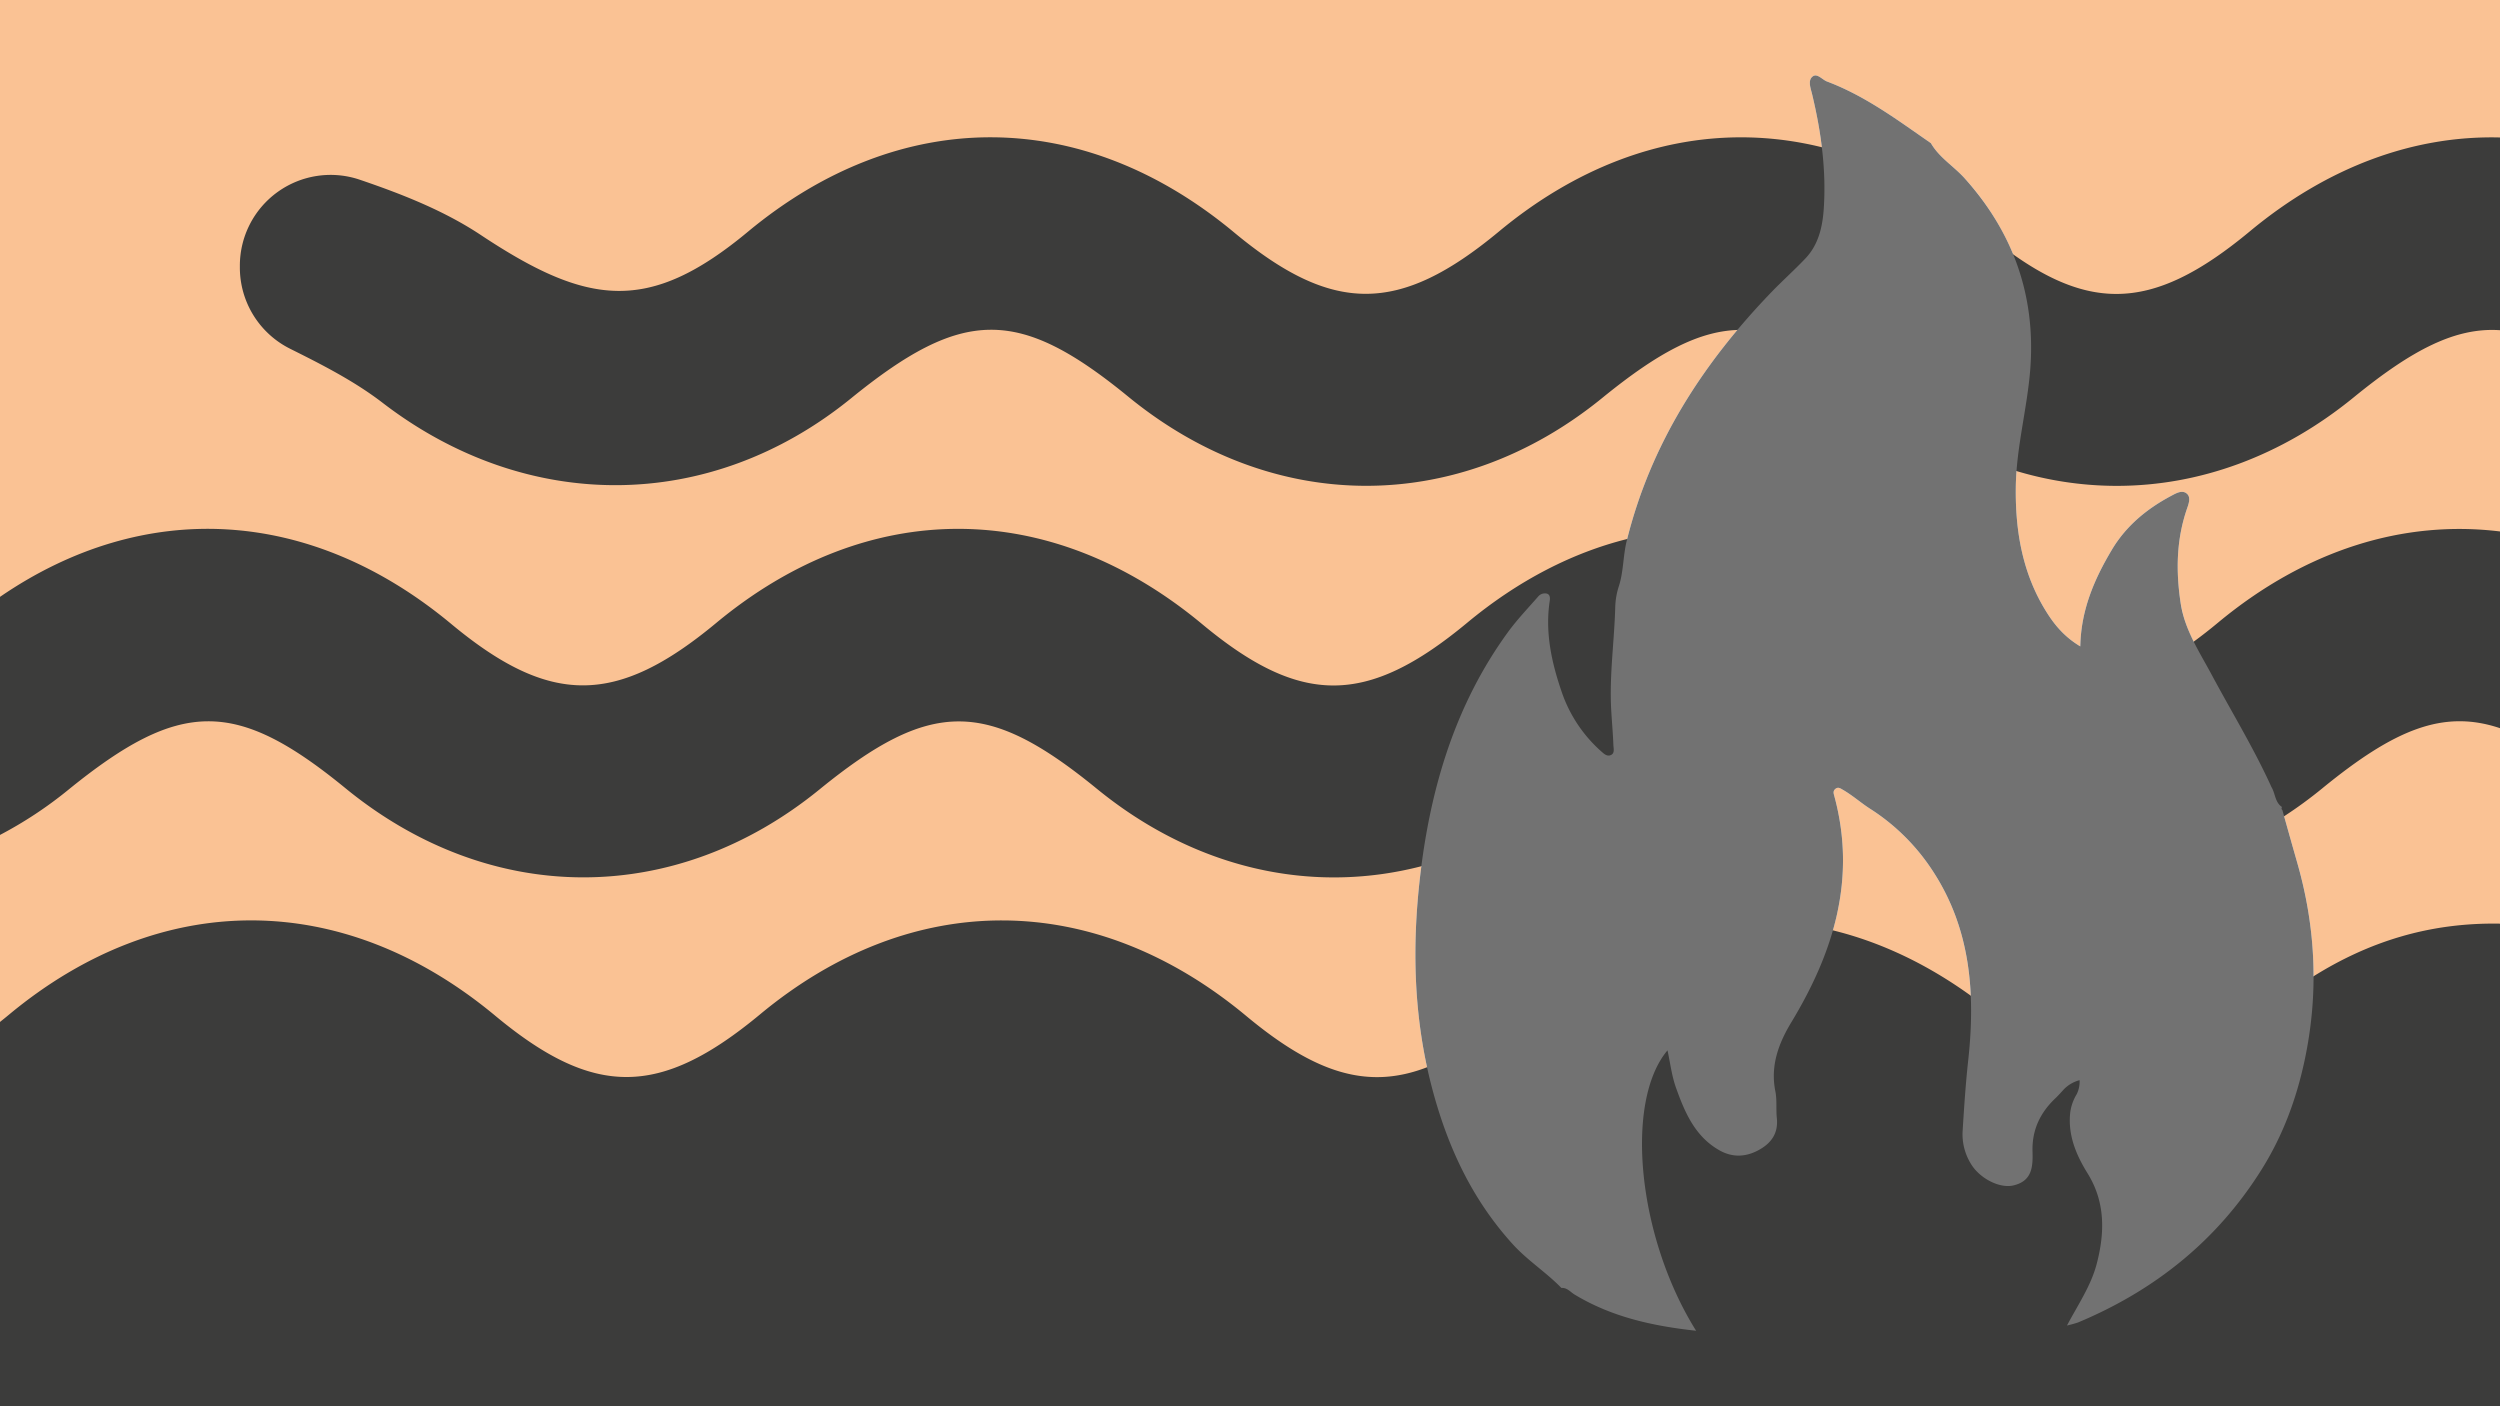
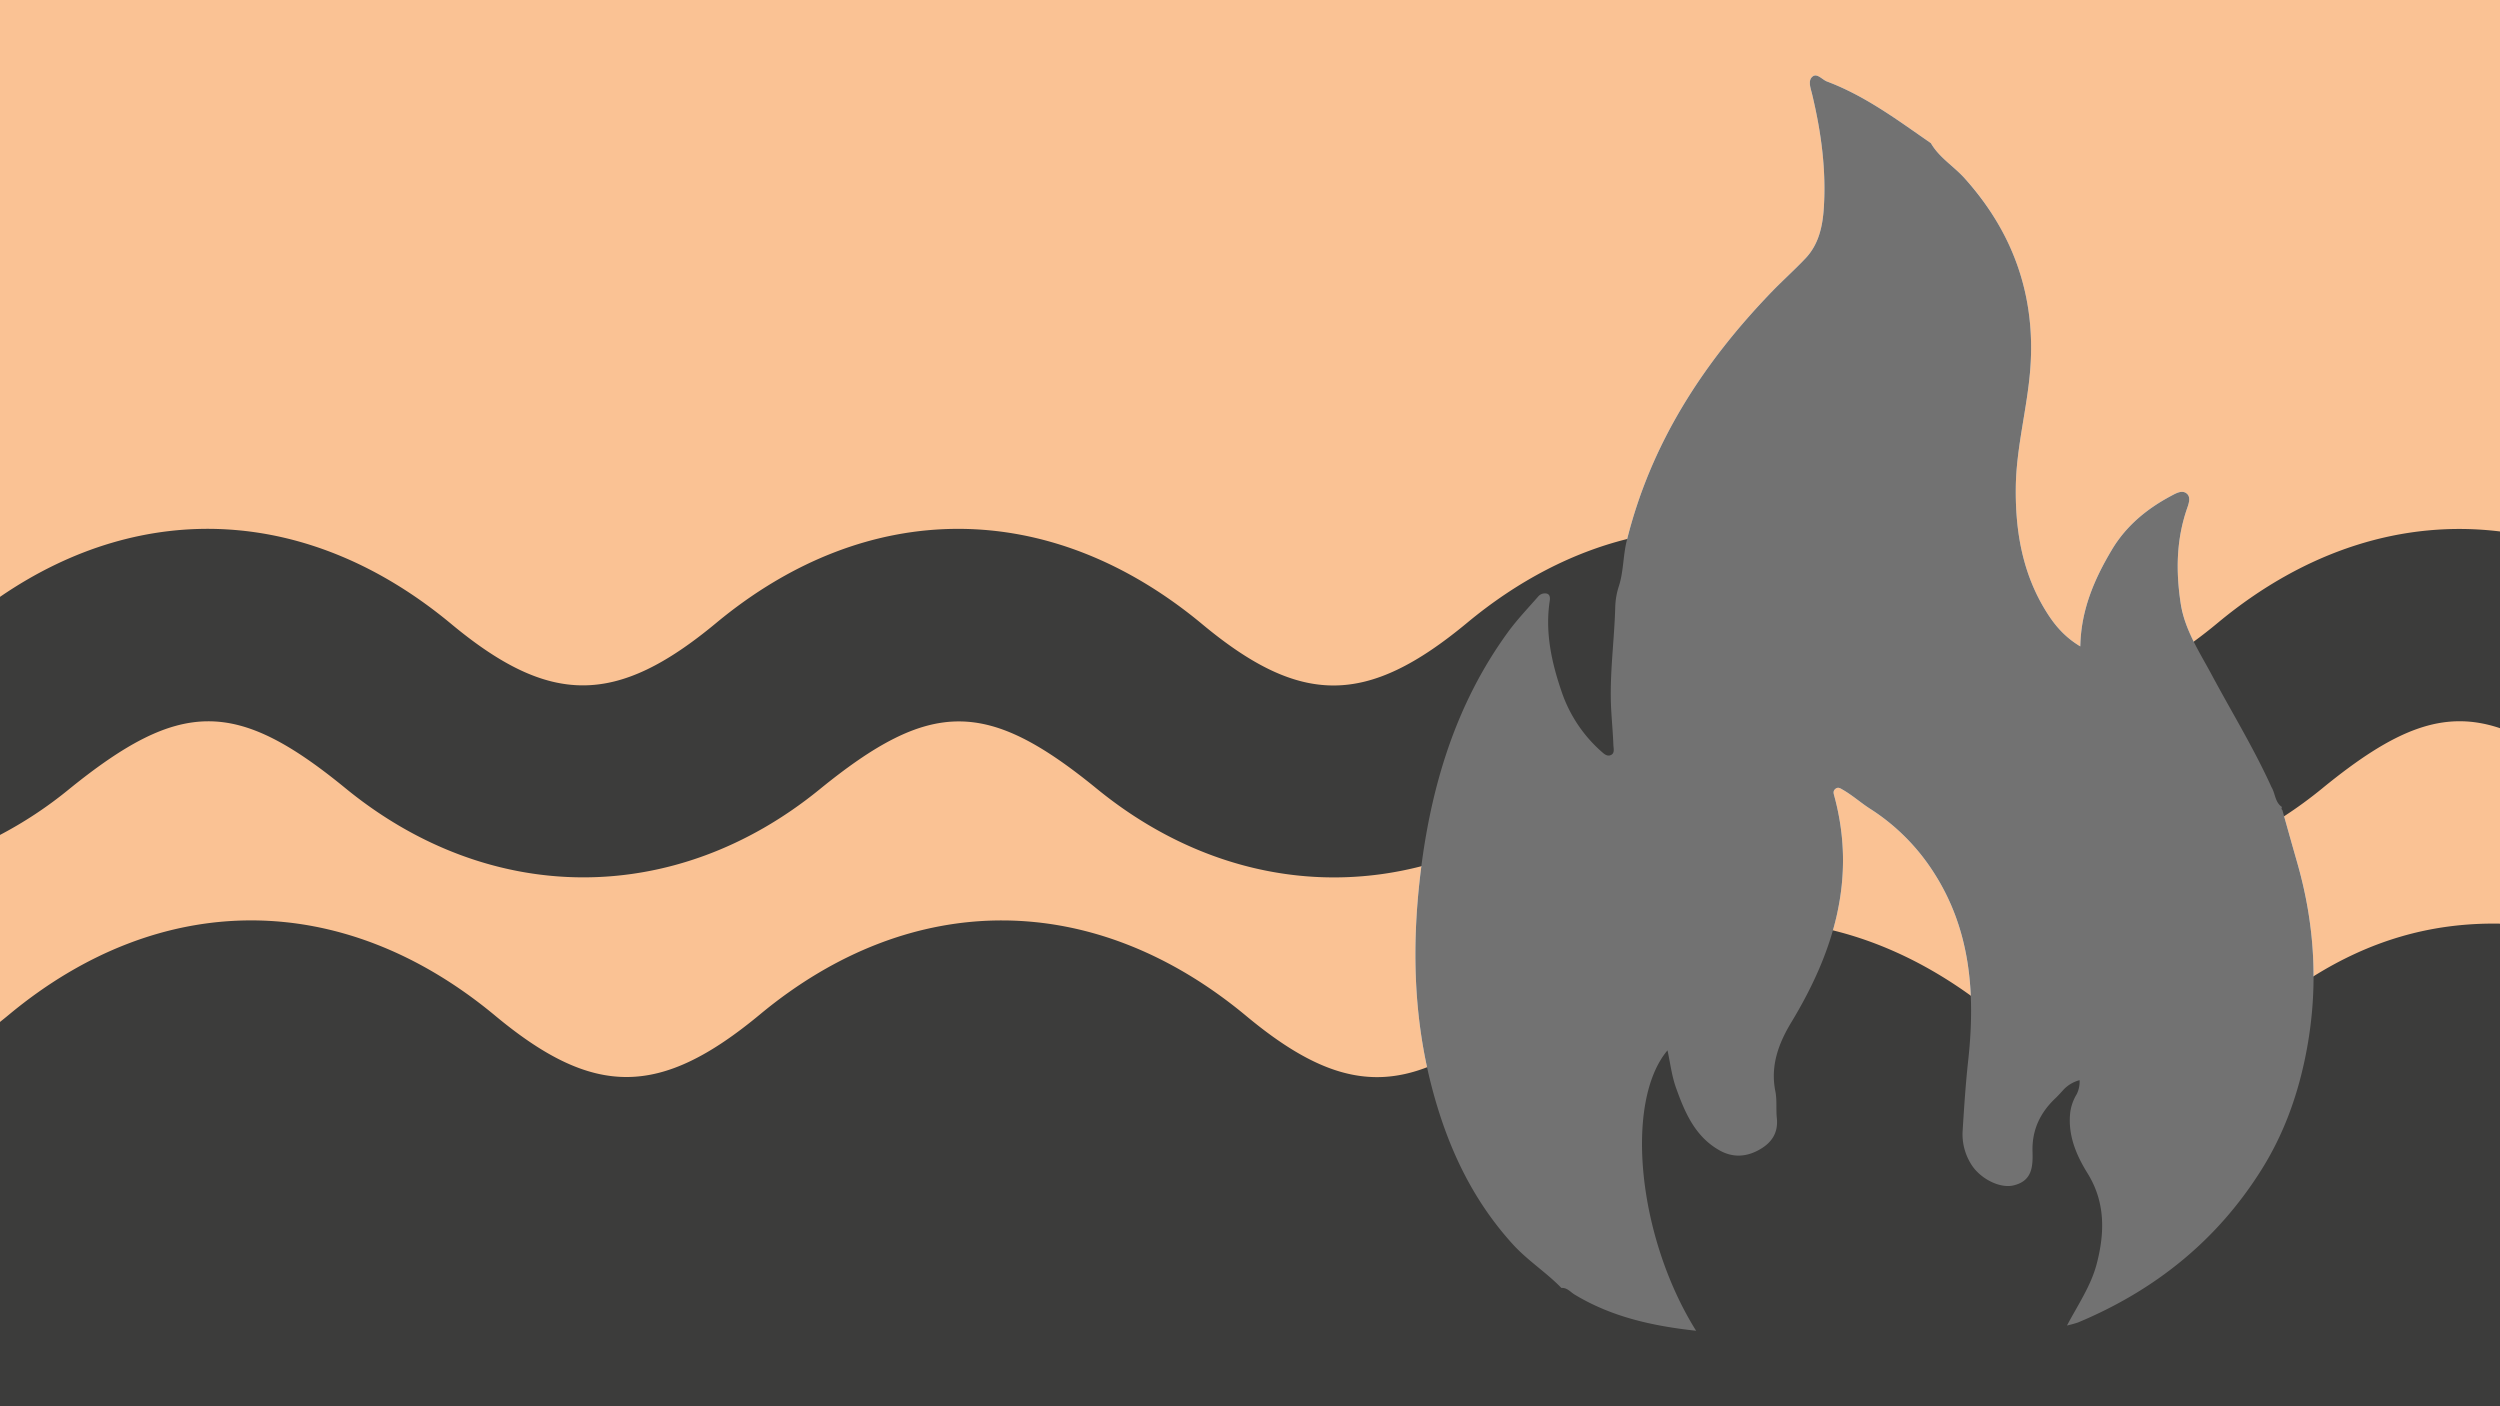
<svg xmlns="http://www.w3.org/2000/svg" id="Layer_1" data-name="Layer 1" viewBox="0 0 1280 720">
  <defs>
    <style>.cls-1{fill:#fac294;}.cls-2{fill:none;}.cls-3{fill:#3c3c3b;}.cls-4{fill:#fdaa03;}.cls-5{fill:#727272;}</style>
  </defs>
  <path class="cls-1" d="M932.8,75.4c-55.99-13.83-114.05.55-165.36,43.15-51.08,42.4-85,42.5-135.64.41-77.95-64.78-171.11-64.89-248.91-.27-50.84,42.22-82.04,37.9-136.66,1.67-18.71-12.42-40.05-20.87-62.05-28.35a46.467,46.467,0,0,0-61.37,44.03v.94a46.442,46.442,0,0,0,25.69,41.56c16.54,8.25,32.98,16.62,47.36,27.67,73.61,56.56,167.29,56.72,239.9-2.28,57.32-46.57,85.8-46.73,141.95-.8,74.08,60.6,168.72,60.83,242.69.58,27.54-22.42,48.47-34.01,69.14-34.77q8.31-9.93,17.44-19.38c5.7-5.9,11.84-11.37,17.49-17.34,6.59-6.99,8.64-15.98,9.28-25.15A168.149,168.149,0,0,0,932.8,75.4ZM0,0V720H1280V0ZM1179.95,542.97c-4.23,19.82-11.12,38.35-21.79,55.47-22.76,36.52-54.71,62.15-94.23,78.67a58.385,58.385,0,0,1-5.64,1.55c5.92-11.1,12.29-20.43,15.19-31.43,4.26-16.15,4.45-31.86-4.65-46.49-6.16-9.9-10.14-20.04-8.86-31.26a23.967,23.967,0,0,1,3.27-9.19,14.113,14.113,0,0,0,1.5-7.24,17.316,17.316,0,0,0-7.84,4.48c-1.49,1.58-2.91,3.24-4.49,4.74-7.69,7.27-12.1,16.12-11.76,27.3.23,7.77-.15,15.14-9.85,17.38-7.01,1.62-17.07-3.57-21.54-10.82a28.8,28.8,0,0,1-4.39-17.16c.75-12.02,1.54-24.07,2.85-36.05a215.253,215.253,0,0,0,1.3-33.14c-.98-22.47-6.41-44.09-19.66-64.18a106.75,106.75,0,0,0-31.93-31.55c-4.69-3-8.96-6.85-13.89-9.68-1.25-.71-2.42-1.64-3.85-.43-1.38,1.17-.83,2.48-.45,3.9,6.48,24.14,5.4,46.8-.8,68.5-4.59,16.15-12.02,31.76-21.27,47.06-6.48,10.7-10.83,22.21-8.19,35.33.9,4.45.28,9.2.76,13.76.83,8-3.07,13.08-9.7,16.56-6.54,3.44-13.25,3.56-19.65-.07-12.55-7.05-17.8-19.5-22.3-32.11-2.19-6.15-2.95-12.83-4.33-19.09-22.11,26.3-15.41,95.54,14.65,143.57-22.45-2.46-43.3-7.09-62.24-18.55-2.15-1.29-3.81-3.61-6.74-3.37-7.84-8.09-17.43-14.11-25.08-22.59-20.93-23.14-33.38-50.15-41.25-80.18q-1.335-5.115-2.44-10.23c-7.04-32.46-7.36-65.13-3.55-97.9.2-1.68.4-3.35.62-5.02,5.59-43.1,18.27-84.04,44.36-119.88,4.68-6.42,10.22-12.2,15.45-18.2a4.469,4.469,0,0,1,4.17-1.56c1.34.27,2.14,1.2,1.75,3.8-2.42,15.98.89,31.24,6.02,46.27a71.434,71.434,0,0,0,20.4,30.81c1.31,1.17,2.79,2.52,4.5,1.98,2.56-.81,1.75-3.38,1.68-5.18-.23-6.28-.83-12.54-1.16-18.81-.89-17.41,1.66-34.72,2.11-52.08a37.836,37.836,0,0,1,1.87-10.6c2.4-7.46,2.11-15.5,3.99-23.11.08-.33.16-.65.25-.98,10.23-40.74,30.17-75.71,56.42-107.03q8.31-9.93,17.44-19.38c5.7-5.9,11.84-11.37,17.49-17.34,6.59-6.99,8.64-15.98,9.28-25.15a168.149,168.149,0,0,0-.95-31.67,239.563,239.563,0,0,0-4.97-27.04c-.72-3.06-2.28-6.92.02-9.01,2.41-2.21,5.02,1.41,7.57,2.38,19.61,7.37,36.21,19.8,53.2,31.58,4.26,7.39,11.68,11.76,17.25,17.95a134.211,134.211,0,0,1,24.86,38.97q11.115,27.075,8.78,58.6c-1.33,17.53-5.73,34.76-7.05,52.36-.21,2.7-.34,5.42-.37,8.14-.31,22.75,3.47,44.55,15.76,64.1,4.16,6.65,9.27,12.76,17.26,17.52.36-18.76,7.24-34.52,16.18-49.5,7.37-12.34,18.09-21.09,30.62-27.71,2.42-1.28,5.56-3.11,7.92-.83,1.92,1.84.78,5.04-.03,7.37-5.51,15.86-5.78,31.96-3.33,48.39a65.865,65.865,0,0,0,6.72,19.85c2.84,5.73,6.14,11.25,9.16,16.89,9.92,18.52,20.88,36.49,29.73,55.58.3.64.59,1.29.88,1.95,2.04,3.29,1.76,7.83,5.44,10.27a1.059,1.059,0,0,0,.17,1.53c.3,1.06.6,2.13.89,3.19,2.24,7.98,4.47,15.94,6.76,23.91a209.943,209.943,0,0,1,8.33,58.01A206.511,206.511,0,0,1,1179.95,542.97Z" />
-   <rect class="cls-2" width="1280" height="720" />
  <path class="cls-3" d="M1280,472.91V720H0V523.24c1.52-1.21,3.07-2.46,4.63-3.76,77.7-64.51,170.89-64.3,248.91.56,50.58,42.06,84.32,41.88,135.64-.71,77.59-64.39,170.84-64.07,248.91.86,35.14,29.23,62.07,38.01,92.57,26.24,13.34-5.14,27.37-14.22,43.06-27.24,50.98-42.29,108.84-56.56,164.72-42.85,24.14,5.92,47.9,17.07,70.58,33.44q6.885,4.965,13.63,10.57c50.47,41.98,83.86,41.72,135.62-1.35a239.77,239.77,0,0,1,26.28-19.15C1212.5,482.39,1243.48,472.25,1280,472.91Z" />
  <path class="cls-3" d="M1280,272.11V372.83c-29.04-9.74-54.02.57-91.07,30.87a220.974,220.974,0,0,1-19.47,14.23c-70.67,45.87-155.63,41.26-223.26-13.88-56.64-46.18-85.46-46.2-141.94-.11-23.84,19.46-49.81,32.65-76.53,39.57-56.3,14.57-115.95,1.34-166.19-39.7-56.35-46.02-85.07-45.95-141.94.37-73.98,60.25-168.62,60.02-242.7-.59-56.14-45.93-84.62-45.76-141.95.81A209.014,209.014,0,0,1,0,427.49V305.6c73.9-50.67,158.94-46.05,230.99,13.83,50.65,42.09,84.56,41.99,135.64-.42,77.7-64.51,170.89-64.3,248.91.57,50.58,42.05,84.32,41.88,135.64-.71,25.95-21.53,53.65-35.83,81.94-42.9,56.32-14.06,115.01.53,166.97,43.75,46.31,38.52,78.36,41.53,123.1,8.8q6.105-4.455,12.53-9.8C1180.5,281.57,1230.6,266.04,1280,272.11Z" />
-   <path class="cls-3" d="M1280,70.388v98.68c-22.72-1.56-44.92,9.911-74.93,34.4-74.06,60.439-168.63,60.39-242.72-.12-56.36-46.031-85.07-45.961-141.95.359-73.97,60.25-168.61,60.021-242.69-.58-56.15-45.93-84.63-45.769-141.95.8-72.61,59-166.29,58.84-239.9,2.279-14.38-11.049-30.82-19.419-47.36-27.669a46.443,46.443,0,0,1-25.69-41.56v-.94a46.468,46.468,0,0,1,61.37-44.031c22,7.481,43.34,15.93,62.05,28.351,54.62,36.23,85.82,40.55,136.66-1.671,77.8-64.62,170.96-64.509,248.91.27,50.64,42.091,84.56,41.99,135.64-.409,77.7-64.51,170.89-64.3,248.91.56,50.58,42.06,84.32,41.88,135.63-.711C1191.91,85.258,1235.98,69.258,1280,70.388Z" />
  <path class="cls-4" d="M868.17,399.609a2.648,2.648,0,0,1,.57-2.57C868.88,397.969,869.1,398.908,868.17,399.609Z" />
  <path class="cls-2" d="M122.81,136.039v.94a46.443,46.443,0,0,0,25.69,41.56c16.54,8.25,32.98,16.62,47.36,27.669,73.61,56.561,167.29,56.72,239.9-2.279,57.32-46.57,85.8-46.731,141.95-.8,74.08,60.6,168.72,60.83,242.69.58,56.88-46.32,85.59-46.39,141.95-.359,74.09,60.51,168.66,60.559,242.72.12,30.01-24.49,52.21-35.961,74.93-34.4V272.109c-49.4-6.07-99.5,9.459-144.28,46.61-51.56,42.78-85.11,43.02-135.63,1-78.07-64.93-171.32-65.25-248.91-.85-51.32,42.589-85.06,42.759-135.64.709-78.02-64.87-171.21-65.079-248.91-.569-51.08,42.409-84.99,42.51-135.64.419C158.94,259.549,73.9,254.928,0,305.6V0H1280v70.39c-44.02-1.13-88.09,14.87-128.02,48.01-51.31,42.591-85.05,42.771-135.63.711-78.02-64.861-171.21-65.07-248.91-.56-51.08,42.4-85,42.5-135.64.409-77.95-64.779-171.11-64.89-248.91-.27-50.84,42.221-82.04,37.9-136.66,1.671-18.71-12.421-40.05-20.87-62.05-28.351A46.468,46.468,0,0,0,122.81,136.039Z" />
  <path class="cls-5" d="M1179.95,542.97c-4.23,19.82-11.12,38.35-21.79,55.47-22.76,36.52-54.71,62.15-94.23,78.67a58.385,58.385,0,0,1-5.64,1.55c5.92-11.1,12.29-20.43,15.19-31.43,4.26-16.15,4.45-31.86-4.65-46.49-6.16-9.9-10.14-20.04-8.86-31.26a23.967,23.967,0,0,1,3.27-9.19,14.113,14.113,0,0,0,1.5-7.24,17.316,17.316,0,0,0-7.84,4.48c-1.49,1.58-2.91,3.24-4.49,4.74-7.69,7.27-12.1,16.12-11.76,27.3.23,7.77-.15,15.14-9.85,17.38-7.01,1.62-17.07-3.57-21.54-10.82a28.8,28.8,0,0,1-4.39-17.16c.75-12.02,1.54-24.07,2.85-36.05,3.76-34.34,1.3-67.51-18.36-97.32a106.75,106.75,0,0,0-31.93-31.55c-4.69-3-8.96-6.85-13.89-9.68-1.25-.71-2.42-1.64-3.85-.43-1.38,1.17-.83,2.48-.45,3.9,11.3,42.09-.38,79.7-22.07,115.56-6.48,10.7-10.83,22.21-8.19,35.33.9,4.45.28,9.2.76,13.76.83,8-3.07,13.08-9.7,16.56-6.54,3.44-13.25,3.56-19.65-.07-12.55-7.05-17.8-19.5-22.3-32.11-2.19-6.15-2.95-12.83-4.33-19.09-22.11,26.3-15.41,95.54,14.65,143.57-22.45-2.46-43.3-7.09-62.24-18.55-2.15-1.29-3.81-3.61-6.74-3.37-7.84-8.09-17.43-14.11-25.08-22.59-20.93-23.14-33.38-50.15-41.25-80.18-9.37-35.83-10.2-71.92-5.99-108.13,5.25-44.94,17.88-87.67,44.98-124.9,4.68-6.42,10.22-12.2,15.45-18.2a4.469,4.469,0,0,1,4.17-1.56c1.34.27,2.14,1.2,1.75,3.8-2.42,15.98.89,31.24,6.02,46.27a71.434,71.434,0,0,0,20.4,30.81c1.31,1.17,2.79,2.52,4.5,1.98,2.56-.81,1.75-3.38,1.68-5.18-.23-6.28-.83-12.54-1.16-18.81-.89-17.41,1.66-34.72,2.11-52.08a37.836,37.836,0,0,1,1.87-10.6c2.4-7.46,2.11-15.5,3.99-23.11,12.29-49.78,39.04-90.97,74.11-127.39,5.7-5.9,11.84-11.37,17.49-17.34,6.59-6.99,8.64-15.98,9.28-25.15,1.36-19.88-1.29-39.4-5.92-58.71-.72-3.06-2.28-6.92.02-9.01,2.41-2.21,5.02,1.41,7.57,2.38,19.61,7.37,36.21,19.8,53.2,31.58,4.26,7.39,11.68,11.76,17.25,17.95,25.05,27.86,36.45,60.44,33.64,97.57-1.53,20.22-7.16,40.05-7.42,60.5-.31,22.75,3.47,44.55,15.76,64.1,4.16,6.65,9.27,12.76,17.26,17.52.36-18.76,7.24-34.52,16.18-49.5,7.37-12.34,18.09-21.09,30.62-27.71,2.42-1.28,5.56-3.11,7.92-.83,1.92,1.84.78,5.04-.03,7.37-5.51,15.86-5.78,31.96-3.33,48.39,2.03,13.72,9.58,24.97,15.88,36.74,9.92,18.52,20.88,36.49,29.73,55.58.3.64.59,1.29.88,1.95,2.04,3.29,1.76,7.83,5.44,10.27a1.059,1.059,0,0,0,.17,1.53c2.54,9.05,5.06,18.07,7.65,27.1C1185.78,475.25,1187.23,508.82,1179.95,542.97Z" />
</svg>